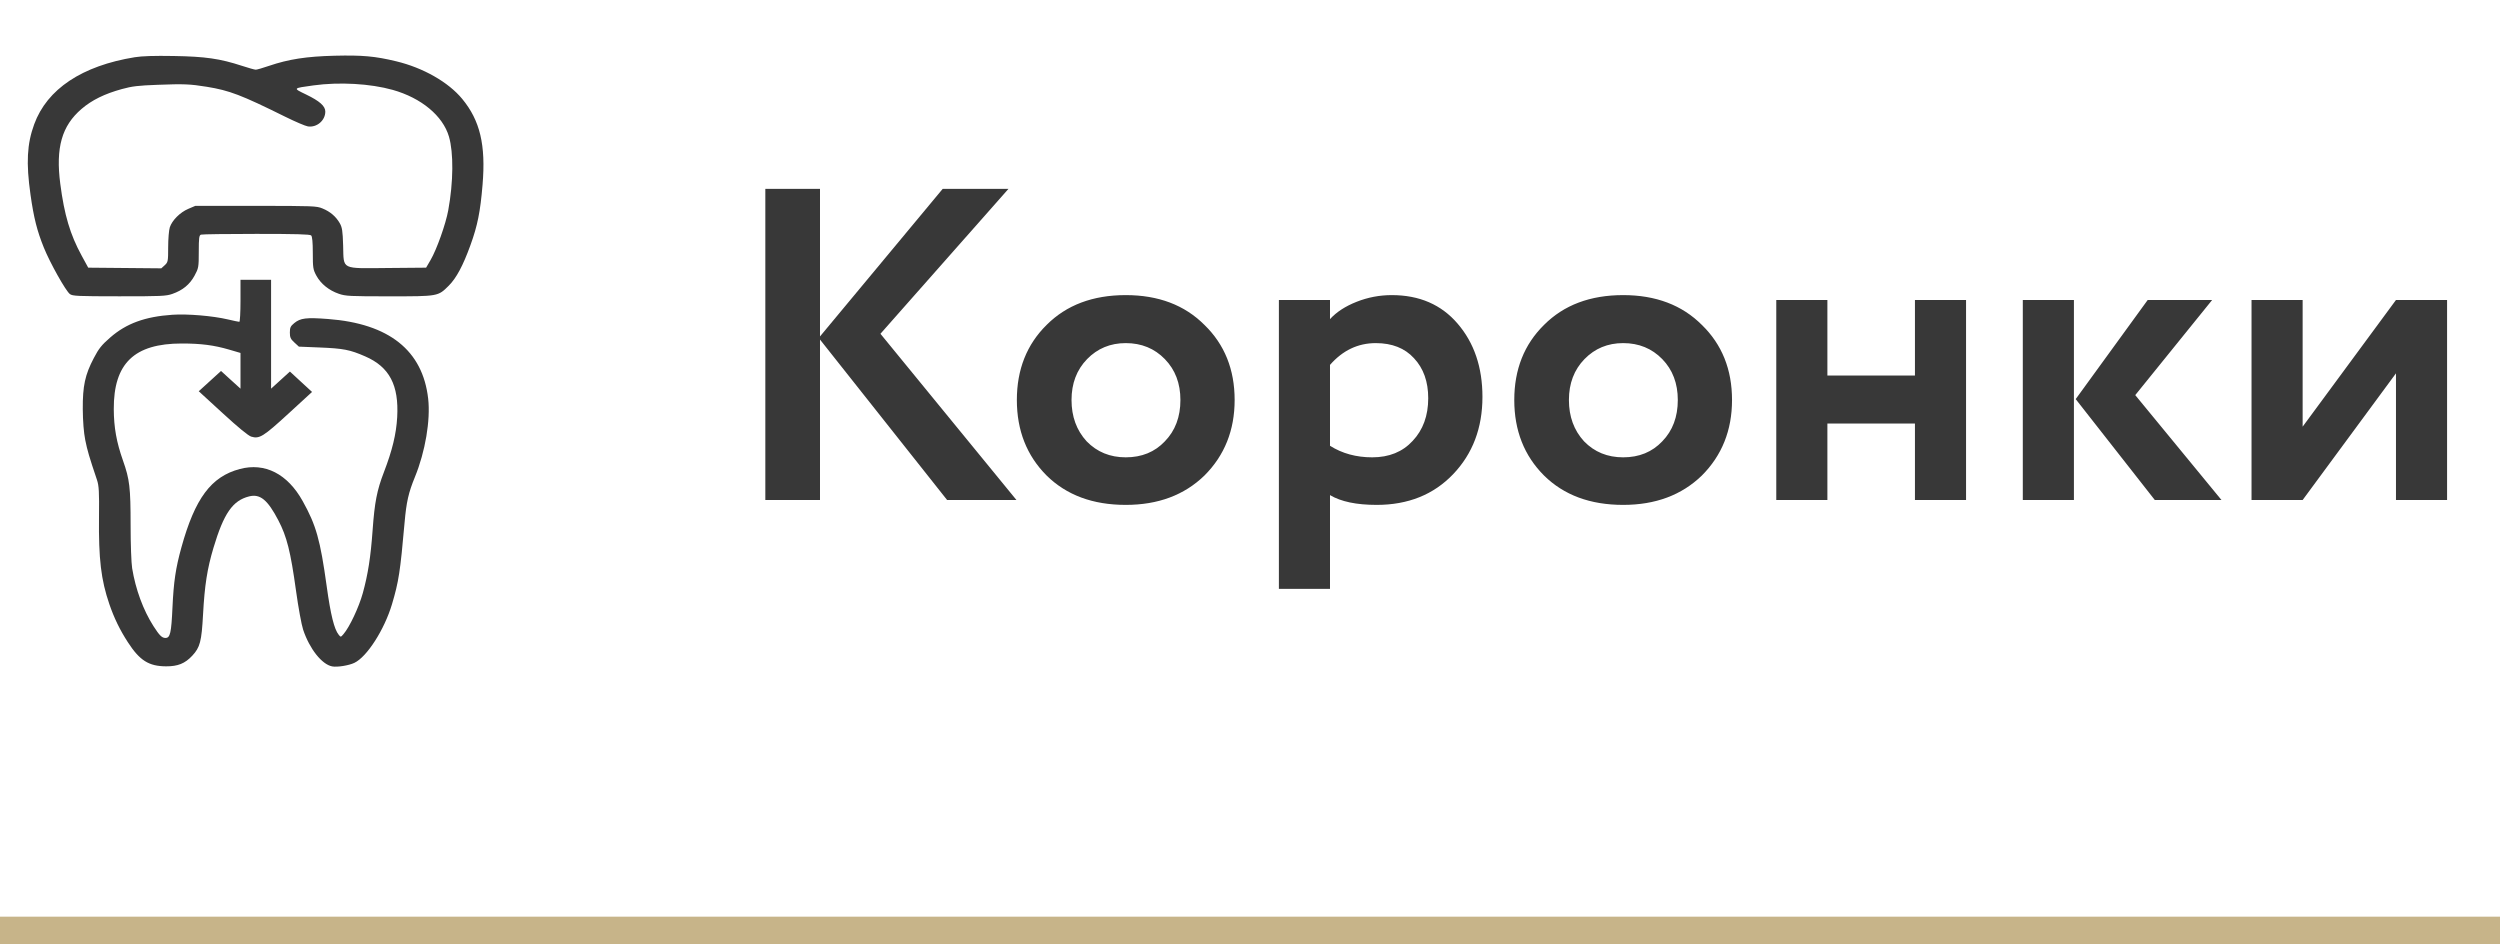
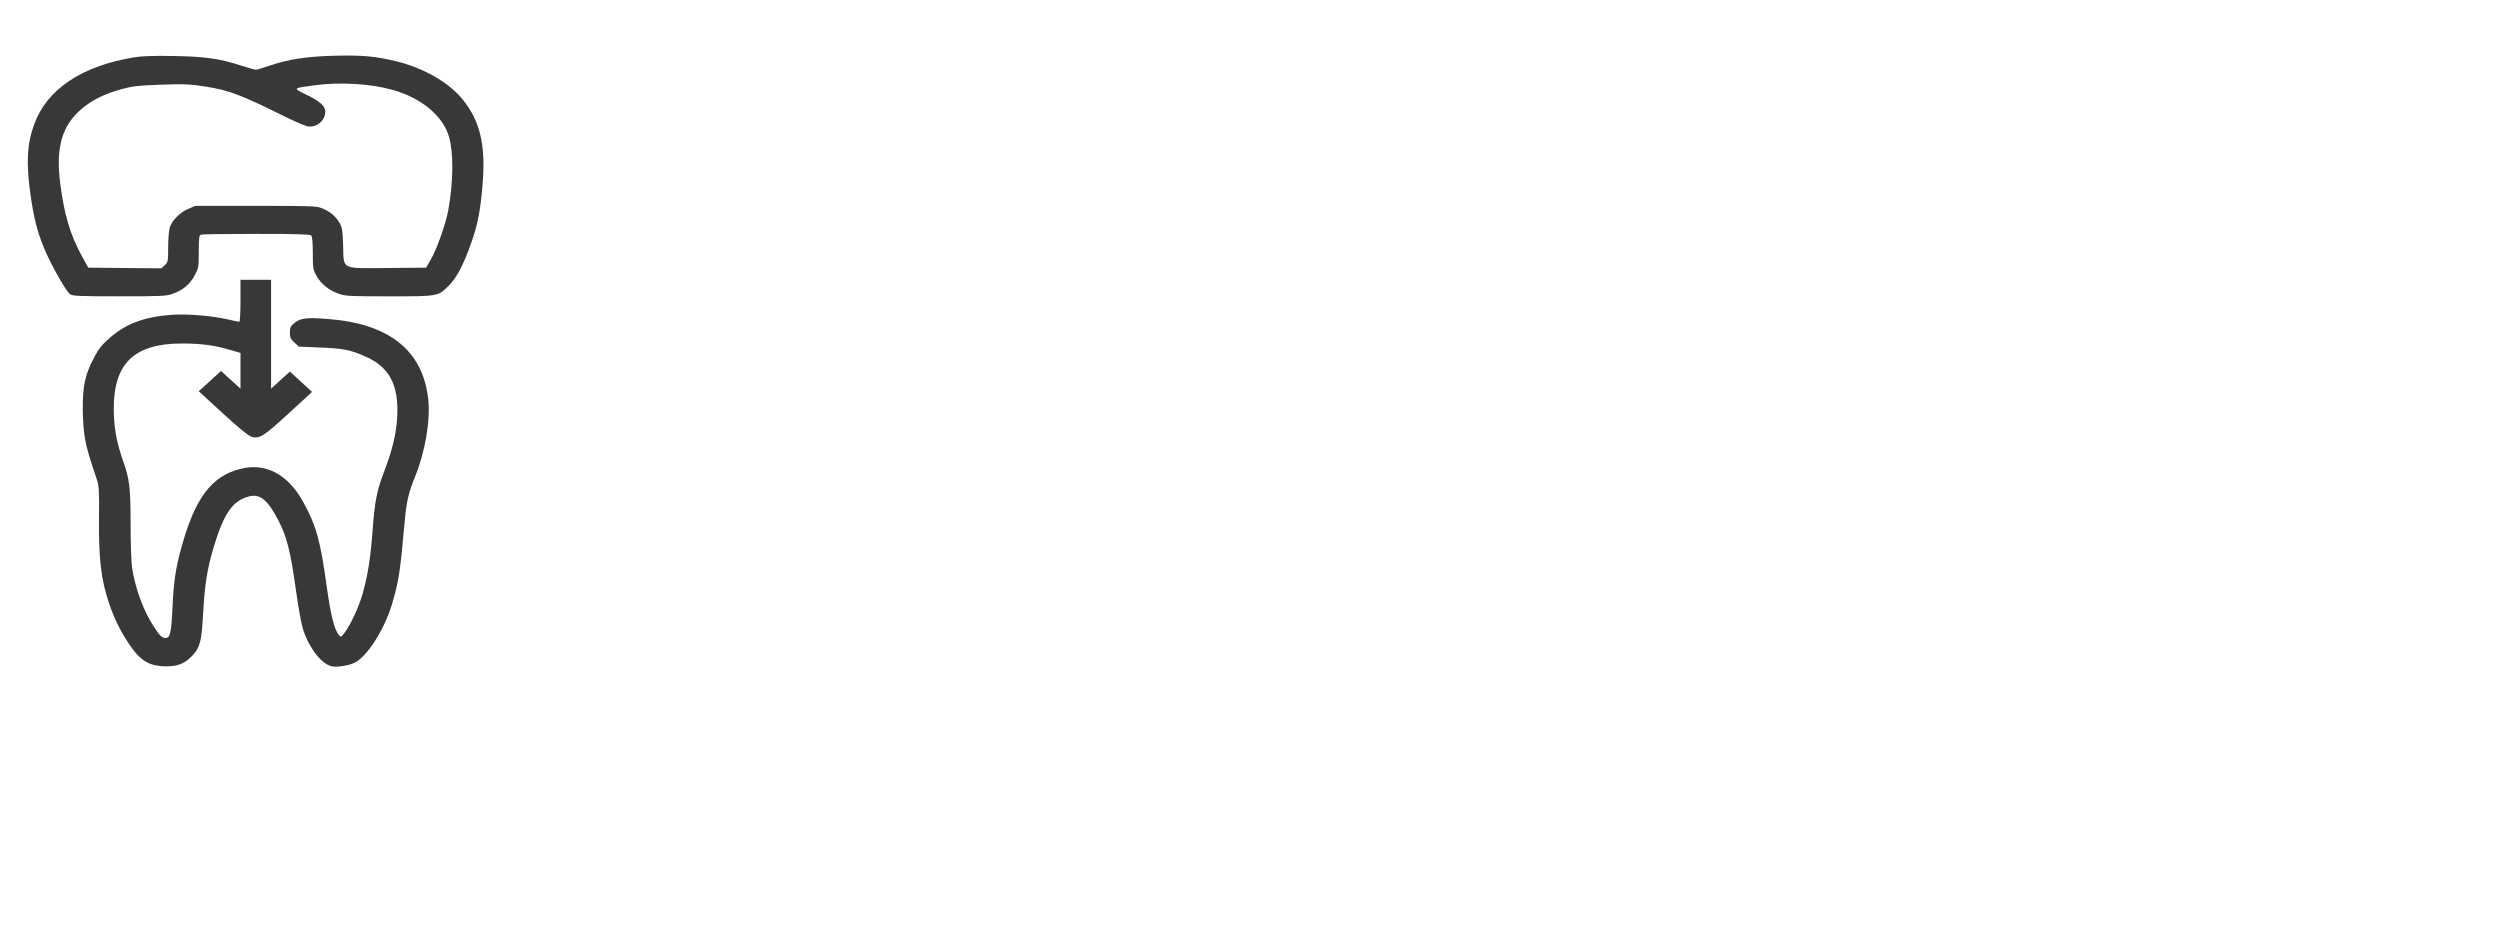
<svg xmlns="http://www.w3.org/2000/svg" width="90" height="34" viewBox="0 0 90 34" fill="none">
-   <line x1="-4.37114e-08" y1="33.5" x2="90" y2="33.5" stroke="#C7B489" />
-   <path d="M29.52 18H27.552V6.8H29.52V12.112L33.936 6.8H36.304L31.696 12.016L36.592 18H34.096L29.52 12.224V18ZM37.679 17.12C36.965 16.405 36.607 15.499 36.607 14.4C36.607 13.301 36.965 12.4 37.679 11.696C38.394 10.981 39.343 10.624 40.527 10.624C41.701 10.624 42.645 10.981 43.359 11.696C44.085 12.4 44.447 13.301 44.447 14.4C44.447 15.488 44.085 16.395 43.359 17.12C42.634 17.824 41.69 18.176 40.527 18.176C39.343 18.176 38.394 17.824 37.679 17.12ZM39.135 12.928C38.762 13.312 38.575 13.803 38.575 14.4C38.575 14.997 38.757 15.493 39.119 15.888C39.493 16.272 39.962 16.464 40.527 16.464C41.103 16.464 41.573 16.272 41.935 15.888C42.309 15.504 42.495 15.008 42.495 14.4C42.495 13.803 42.309 13.312 41.935 12.928C41.562 12.544 41.093 12.352 40.527 12.352C39.973 12.352 39.509 12.544 39.135 12.928ZM47.88 21.2H46.04V10.8H47.88V11.488C48.114 11.232 48.434 11.024 48.84 10.864C49.245 10.704 49.666 10.624 50.104 10.624C51.096 10.624 51.885 10.965 52.472 11.648C53.069 12.341 53.368 13.221 53.368 14.288C53.368 15.408 53.016 16.336 52.312 17.072C51.608 17.808 50.69 18.176 49.56 18.176C48.834 18.176 48.274 18.059 47.88 17.824V21.2ZM49.528 12.352C48.888 12.352 48.338 12.613 47.88 13.136V16.048C48.317 16.325 48.824 16.464 49.4 16.464C50.008 16.464 50.493 16.267 50.856 15.872C51.229 15.477 51.416 14.965 51.416 14.336C51.416 13.739 51.245 13.259 50.904 12.896C50.573 12.533 50.114 12.352 49.528 12.352ZM55.586 17.12C54.871 16.405 54.514 15.499 54.514 14.4C54.514 13.301 54.871 12.4 55.586 11.696C56.3 10.981 57.249 10.624 58.434 10.624C59.607 10.624 60.551 10.981 61.266 11.696C61.991 12.4 62.353 13.301 62.353 14.4C62.353 15.488 61.991 16.395 61.266 17.12C60.54 17.824 59.596 18.176 58.434 18.176C57.249 18.176 56.3 17.824 55.586 17.12ZM57.041 12.928C56.668 13.312 56.481 13.803 56.481 14.4C56.481 14.997 56.663 15.493 57.026 15.888C57.399 16.272 57.868 16.464 58.434 16.464C59.01 16.464 59.479 16.272 59.842 15.888C60.215 15.504 60.401 15.008 60.401 14.4C60.401 13.803 60.215 13.312 59.842 12.928C59.468 12.544 58.999 12.352 58.434 12.352C57.879 12.352 57.415 12.544 57.041 12.928ZM70.778 18H68.938V15.248H65.786V18H63.946V10.8H65.786V13.52H68.938V10.8H70.778V18ZM77.317 10.8H79.637L76.869 14.224L79.973 18H77.573L74.725 14.368L77.317 10.8ZM74.661 18H72.821V10.8H74.661V18ZM86.255 13.44L82.895 18H81.055V10.8H82.895V15.36L86.255 10.8H88.095V18H86.255V13.44Z" fill="#383838" />
  <path fill-rule="evenodd" clip-rule="evenodd" d="M4.853 2.06C2.952 2.368 1.694 3.206 1.231 4.474C0.972 5.181 0.936 5.863 1.098 7.007C1.216 7.841 1.334 8.31 1.578 8.913C1.8 9.464 2.37 10.479 2.517 10.587C2.615 10.658 2.789 10.666 4.289 10.667C5.802 10.668 5.976 10.66 6.203 10.581C6.576 10.451 6.829 10.244 7.003 9.925C7.149 9.656 7.156 9.619 7.156 9.06C7.156 8.569 7.168 8.471 7.235 8.447C7.279 8.432 8.175 8.42 9.227 8.42C10.649 8.42 11.156 8.434 11.201 8.475C11.241 8.512 11.261 8.719 11.261 9.108C11.261 9.638 11.271 9.706 11.39 9.925C11.55 10.218 11.842 10.454 12.197 10.576C12.445 10.661 12.586 10.668 14.018 10.668C15.781 10.668 15.766 10.671 16.154 10.286C16.429 10.011 16.668 9.566 16.937 8.823C17.191 8.123 17.291 7.624 17.372 6.653C17.492 5.22 17.283 4.34 16.64 3.561C16.141 2.956 15.233 2.439 14.261 2.206C13.502 2.023 13.045 1.982 12.047 2.006C11.034 2.031 10.394 2.13 9.684 2.371C9.464 2.447 9.25 2.508 9.208 2.509C9.167 2.509 8.942 2.446 8.708 2.369C7.92 2.111 7.39 2.035 6.255 2.016C5.548 2.004 5.112 2.018 4.853 2.06ZM5.679 3.053C4.971 3.079 4.754 3.105 4.388 3.206C3.766 3.377 3.307 3.603 2.936 3.921C2.224 4.531 2.001 5.317 2.17 6.617C2.315 7.737 2.527 8.449 2.938 9.2L3.176 9.636L4.492 9.648L5.807 9.66L5.931 9.547C6.048 9.439 6.054 9.406 6.054 8.897C6.054 8.603 6.081 8.281 6.113 8.184C6.195 7.932 6.482 7.645 6.778 7.519L7.031 7.411L9.208 7.411C11.291 7.412 11.396 7.416 11.611 7.505C11.89 7.621 12.088 7.79 12.228 8.029C12.318 8.185 12.337 8.309 12.353 8.844C12.379 9.726 12.252 9.663 13.984 9.648L15.34 9.636L15.501 9.36C15.722 8.98 16.047 8.067 16.137 7.57C16.323 6.552 16.332 5.497 16.162 4.917C15.943 4.17 15.167 3.526 14.139 3.236C13.331 3.009 12.219 2.946 11.286 3.074C10.532 3.179 10.539 3.17 11.017 3.401C11.509 3.639 11.711 3.819 11.711 4.017C11.711 4.338 11.405 4.598 11.085 4.551C10.997 4.538 10.631 4.382 10.271 4.204C8.682 3.417 8.262 3.257 7.444 3.124C6.836 3.026 6.618 3.017 5.679 3.053ZM8.658 10.829C8.658 11.245 8.639 11.586 8.616 11.586C8.592 11.586 8.407 11.547 8.203 11.499C7.656 11.371 6.756 11.295 6.212 11.331C5.225 11.397 4.55 11.643 3.968 12.15C3.659 12.419 3.556 12.548 3.377 12.891C3.061 13.492 2.975 13.894 2.98 14.729C2.983 15.16 3.016 15.576 3.069 15.841C3.146 16.223 3.211 16.445 3.491 17.276C3.562 17.488 3.574 17.701 3.564 18.607C3.548 20.126 3.636 20.87 3.936 21.748C4.107 22.247 4.314 22.674 4.603 23.12C5.029 23.778 5.356 23.985 5.979 23.988C6.403 23.99 6.66 23.886 6.922 23.605C7.202 23.305 7.257 23.094 7.31 22.117C7.367 21.066 7.459 20.479 7.684 19.724C8.056 18.48 8.376 18.019 8.969 17.87C9.364 17.771 9.634 17.992 10.019 18.729C10.326 19.316 10.461 19.852 10.657 21.269C10.739 21.863 10.854 22.493 10.913 22.669C11.144 23.361 11.59 23.923 11.961 23.991C12.142 24.025 12.558 23.958 12.757 23.863C13.21 23.648 13.838 22.669 14.112 21.75C14.354 20.935 14.408 20.588 14.565 18.813C14.63 18.07 14.705 17.738 14.939 17.167C15.31 16.259 15.502 15.125 15.414 14.352C15.218 12.616 14.006 11.65 11.811 11.484C11.027 11.424 10.816 11.45 10.595 11.63C10.459 11.742 10.435 11.793 10.435 11.971C10.435 12.146 10.461 12.205 10.597 12.329L10.76 12.479L11.498 12.509C12.362 12.544 12.595 12.589 13.145 12.829C14.02 13.209 14.364 13.862 14.299 15.019C14.264 15.629 14.124 16.209 13.82 17C13.57 17.649 13.486 18.082 13.414 19.088C13.344 20.06 13.248 20.671 13.062 21.349C12.921 21.859 12.584 22.576 12.366 22.828C12.268 22.942 12.266 22.942 12.193 22.851C12.031 22.651 11.904 22.137 11.761 21.106C11.53 19.435 11.381 18.908 10.897 18.04C10.35 17.057 9.536 16.643 8.63 16.885C7.6 17.159 7.02 17.939 6.53 19.708C6.324 20.454 6.252 20.938 6.209 21.867C6.167 22.791 6.127 22.966 5.956 22.966C5.83 22.966 5.741 22.878 5.525 22.541C5.156 21.964 4.882 21.219 4.757 20.456C4.727 20.275 4.702 19.583 4.702 18.919C4.701 17.543 4.668 17.262 4.427 16.579C4.194 15.918 4.099 15.387 4.096 14.729C4.089 13.082 4.831 12.366 6.544 12.366C7.236 12.366 7.701 12.426 8.245 12.585L8.658 12.706V13.349V13.992L8.307 13.674L7.957 13.355L7.556 13.72L7.155 14.085L8.019 14.877C8.577 15.39 8.94 15.687 9.045 15.719C9.338 15.808 9.478 15.721 10.384 14.89L11.234 14.11L10.835 13.743L10.437 13.376L10.098 13.684L9.759 13.992V12.032V10.072H9.208H8.658V10.829Z" fill="#383838" />
</svg>